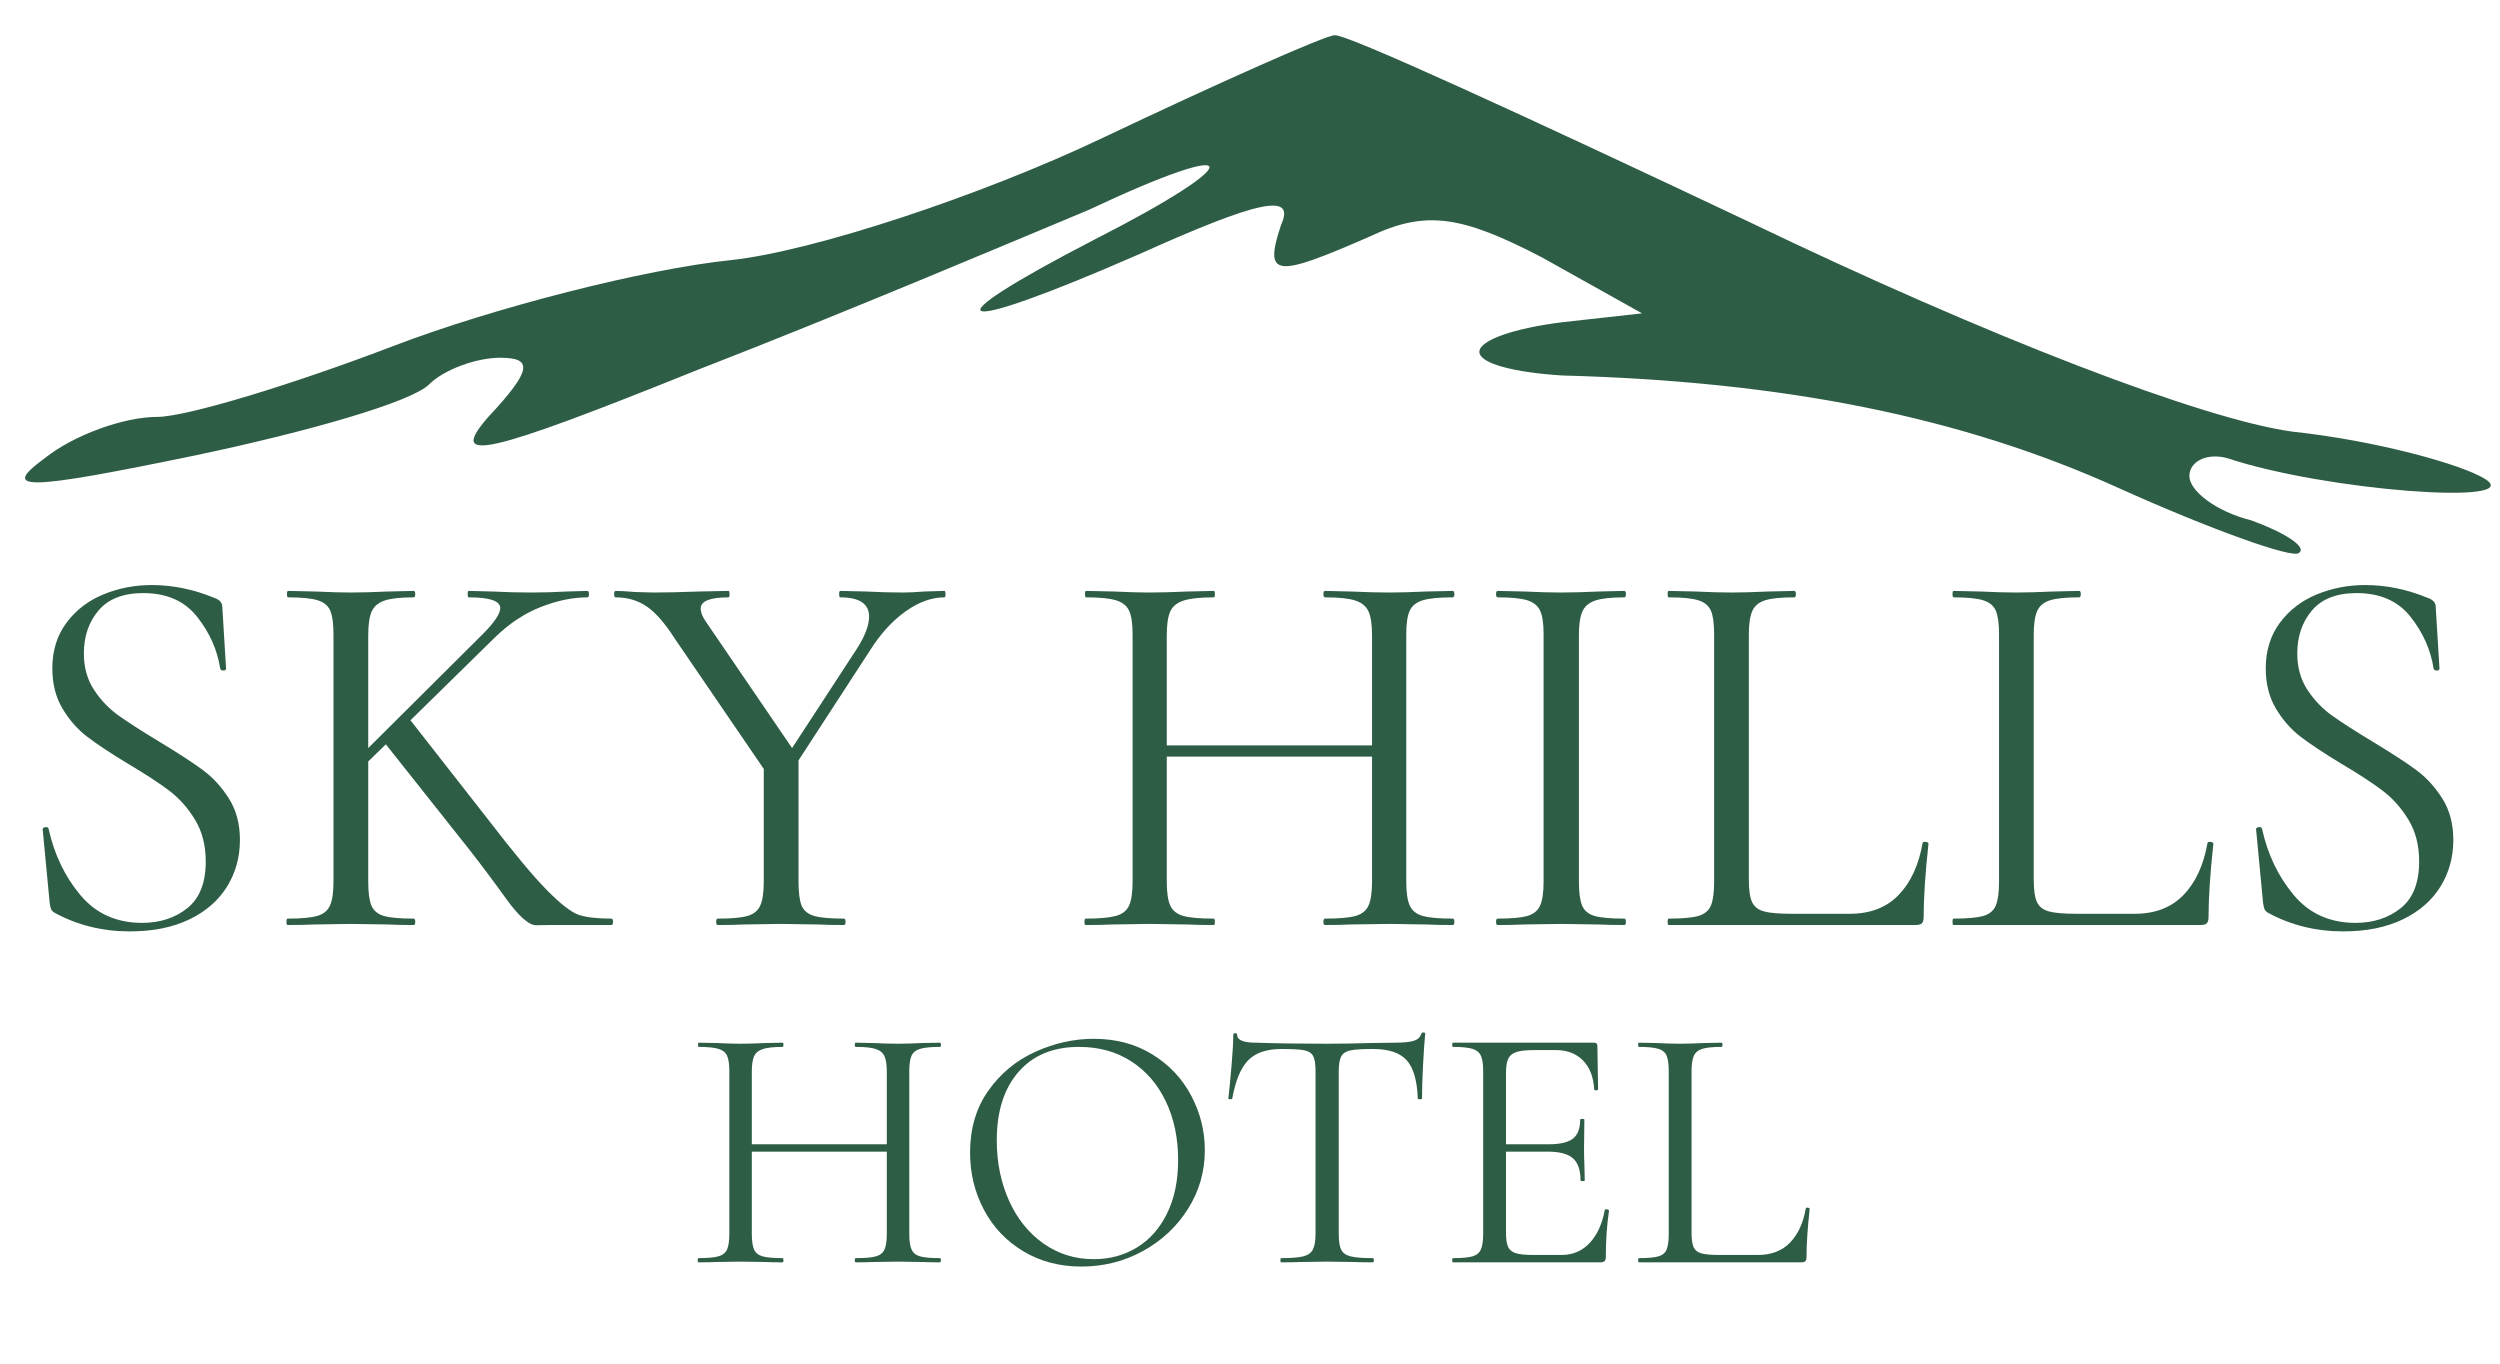
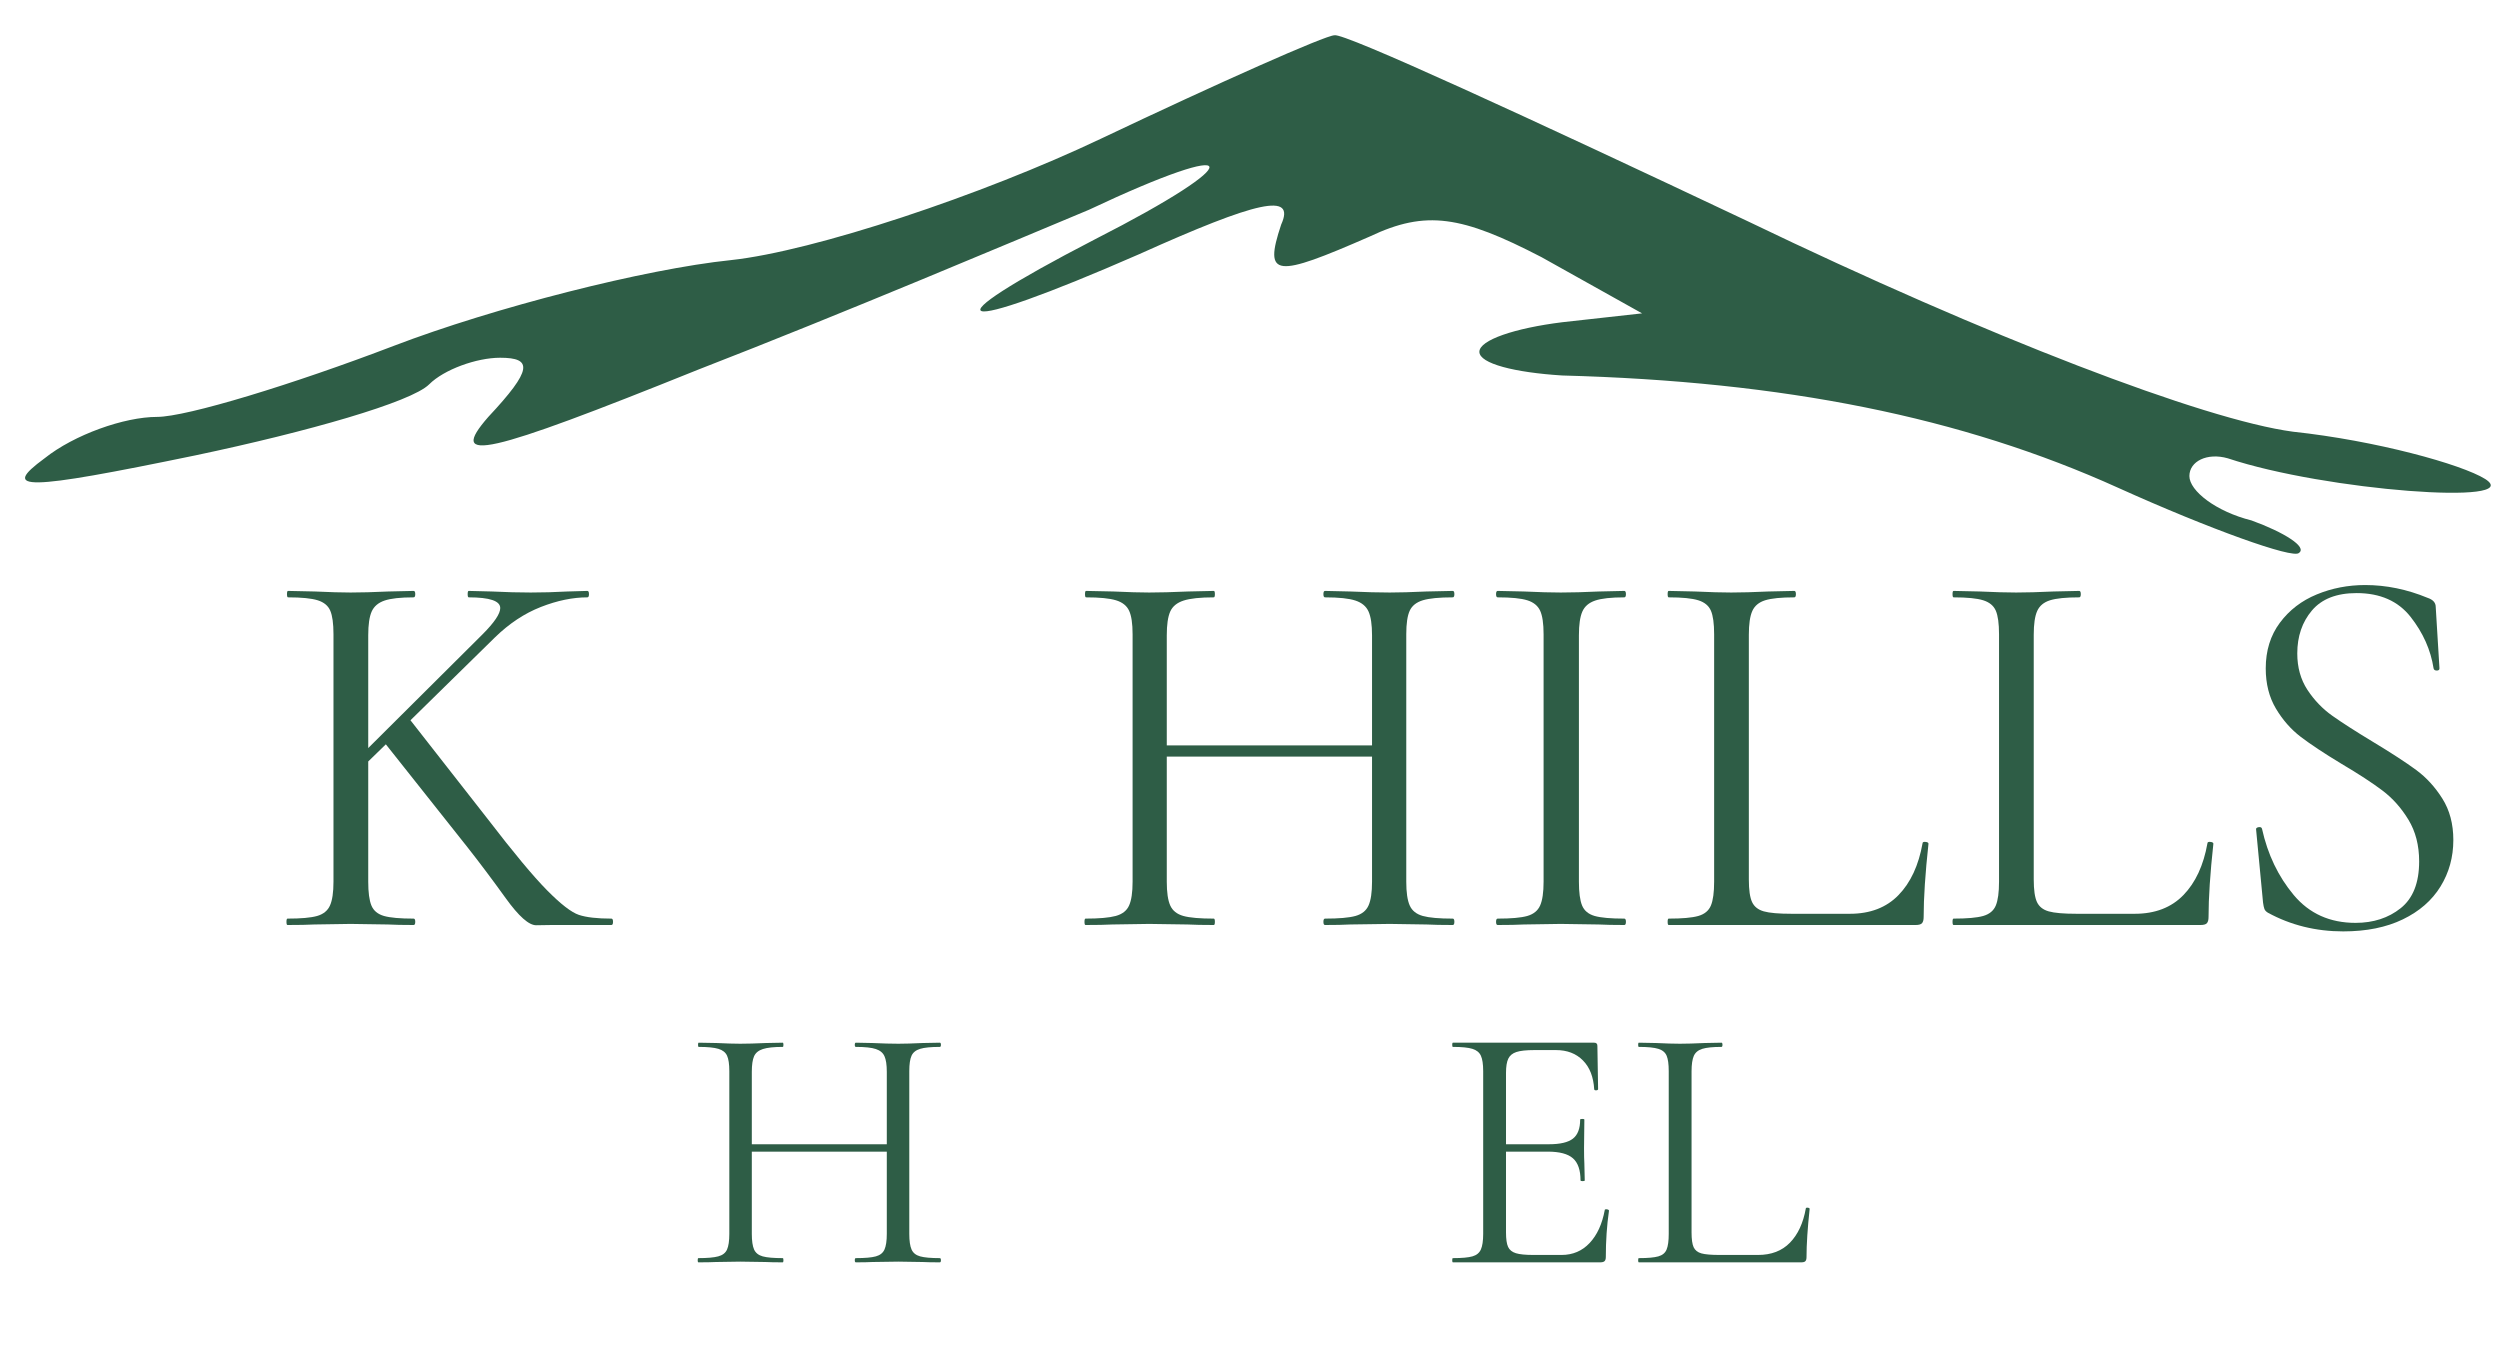
<svg xmlns="http://www.w3.org/2000/svg" version="1.1" width="1100" height="600">
  <svg width="1100" zoomAndPan="magnify" viewBox="0 0 824.88 450" height="600" preserveAspectRatio="xMidYMid meet" version="1.0">
    <defs>
      <g />
      <clipPath id="SvgjsClipPath1001">
-         <path d="M 8 11 L 821.129 11 L 821.129 183 L 8 183 Z M 8 11 " clip-rule="nonzero" />
+         <path d="M 8 11 L 821.129 11 L 821.129 183 L 8 183 M 8 11 " clip-rule="nonzero" />
      </clipPath>
    </defs>
    <g clip-path="url(#6aae8b0d41)">
      <path fill="#2e5d46" d="M 363.172 45.809 C 324.121 64.359 268.473 82.906 241.137 85.836 C 212.828 88.766 163.035 101.457 129.844 114.148 C 96.652 126.84 61.504 137.578 51.742 137.578 C 41.004 137.578 24.406 143.438 14.645 151.246 C 0 161.984 7.809 161.984 64.434 150.27 C 101.531 142.461 135.703 132.695 141.559 126.84 C 146.441 121.957 157.18 118.055 164.988 118.055 C 175.727 118.055 175.727 121.957 161.086 137.578 C 147.418 153.199 160.109 150.27 230.398 121.957 C 278.238 103.41 335.836 79.004 359.266 69.238 C 411.008 44.832 412.961 52.645 361.219 79.004 C 304.598 108.289 313.383 111.219 375.863 83.883 C 414.914 66.309 427.605 63.383 422.723 74.121 C 416.867 91.695 420.773 91.695 452.012 78.027 C 470.562 69.238 482.277 71.191 508.637 84.859 L 541.828 103.41 L 515.469 106.336 C 499.852 108.289 488.133 112.195 488.133 116.102 C 488.133 120.004 499.852 122.934 515.469 123.91 C 588.691 125.863 647.266 137.578 699.008 161.008 C 729.273 174.676 756.609 184.438 758.562 182.488 C 761.488 180.535 753.68 175.652 742.941 171.746 C 731.227 168.82 722.438 161.984 722.438 157.105 C 722.438 152.223 728.297 149.293 735.129 151.246 C 767.348 161.984 833.734 166.867 820.066 158.078 C 812.258 153.199 783.945 145.387 756.609 142.461 C 727.32 138.555 656.055 111.219 576.977 73.145 C 504.73 38.977 443.227 10.664 440.297 11.641 C 437.367 11.641 402.223 27.258 363.172 45.809 Z M 363.172 45.809 " fill-opacity="1" fill-rule="nonzero" />
    </g>
    <g fill="#2e5d46" fill-opacity="1">
      <g transform="translate(2.039, 305.251)">
        <g>
-           <path d="M 25.578 -89.609 C 25.578 -85.023 26.691 -81.023 28.922 -77.609 C 31.16 -74.203 33.895 -71.352 37.125 -69.062 C 40.363 -66.77 44.805 -63.914 50.453 -60.5 C 56.68 -56.738 61.469 -53.625 64.812 -51.156 C 68.164 -48.688 71.047 -45.539 73.453 -41.719 C 75.867 -37.895 77.078 -33.336 77.078 -28.047 C 77.078 -22.398 75.664 -17.285 72.844 -12.703 C 70.02 -8.117 65.875 -4.504 60.406 -1.859 C 54.945 0.785 48.395 2.109 40.75 2.109 C 31.695 2.109 23.406 0.051 15.875 -4.062 C 15.289 -4.414 14.91 -4.828 14.734 -5.297 C 14.555 -5.766 14.406 -6.469 14.281 -7.406 L 12 -31.391 C 11.875 -31.867 12.133 -32.164 12.781 -32.281 C 13.438 -32.395 13.82 -32.219 13.938 -31.75 C 15.812 -23.281 19.305 -15.988 24.422 -9.875 C 29.547 -3.758 36.336 -0.703 44.797 -0.703 C 50.68 -0.703 55.648 -2.316 59.703 -5.547 C 63.766 -8.785 65.797 -13.93 65.797 -20.984 C 65.797 -26.273 64.617 -30.859 62.266 -34.734 C 59.91 -38.617 57.055 -41.828 53.703 -44.359 C 50.359 -46.891 45.805 -49.859 40.047 -53.266 C 34.398 -56.68 29.957 -59.625 26.719 -62.094 C 23.488 -64.562 20.754 -67.676 18.516 -71.438 C 16.285 -75.195 15.172 -79.609 15.172 -84.672 C 15.172 -90.547 16.727 -95.57 19.844 -99.75 C 22.957 -103.926 27.016 -107.039 32.016 -109.094 C 37.016 -111.156 42.336 -112.188 47.984 -112.188 C 54.922 -112.188 61.797 -110.773 68.609 -107.953 C 70.379 -107.359 71.266 -106.359 71.266 -104.953 L 72.5 -84.672 C 72.5 -84.203 72.203 -83.969 71.609 -83.969 C 71.023 -83.969 70.676 -84.203 70.562 -84.672 C 69.613 -90.785 67.082 -96.457 62.969 -101.688 C 58.852 -106.914 52.914 -109.531 45.156 -109.531 C 38.57 -109.531 33.66 -107.617 30.422 -103.797 C 27.191 -99.984 25.578 -95.254 25.578 -89.609 Z M 25.578 -89.609 " />
-         </g>
+           </g>
      </g>
    </g>
    <g fill="#2e5d46" fill-opacity="1">
      <g transform="translate(88.645, 305.251)">
        <g>
          <path d="M 113.062 -2.109 C 113.414 -2.109 113.594 -1.754 113.594 -1.047 C 113.594 -0.348 113.414 0 113.062 0 L 93.312 0 C 92.375 0 90.695 0.023 88.281 0.078 C 85.875 0.141 82.492 -2.852 78.141 -8.906 C 73.785 -14.957 69.613 -20.516 65.625 -25.578 L 38.625 -59.625 L 32.812 -53.969 L 32.812 -14.281 C 32.812 -10.758 33.16 -8.145 33.859 -6.438 C 34.566 -4.727 35.945 -3.578 38 -2.984 C 40.062 -2.398 43.328 -2.109 47.797 -2.109 C 48.148 -2.109 48.328 -1.754 48.328 -1.047 C 48.328 -0.348 48.148 0 47.797 0 C 44.273 0 41.453 -0.055 39.328 -0.172 L 26.984 -0.359 L 15 -0.172 C 12.875 -0.055 9.93 0 6.172 0 C 5.941 0 5.828 -0.348 5.828 -1.047 C 5.828 -1.754 5.941 -2.109 6.172 -2.109 C 10.641 -2.109 13.898 -2.398 15.953 -2.984 C 18.016 -3.578 19.426 -4.727 20.188 -6.438 C 20.957 -8.145 21.344 -10.758 21.344 -14.281 L 21.344 -95.953 C 21.344 -99.484 20.988 -102.07 20.281 -103.719 C 19.582 -105.363 18.203 -106.508 16.141 -107.156 C 14.078 -107.801 10.812 -108.125 6.344 -108.125 C 6.113 -108.125 6 -108.477 6 -109.188 C 6 -109.895 6.113 -110.25 6.344 -110.25 L 15.172 -110.062 C 20.109 -109.832 24.047 -109.719 26.984 -109.719 C 30.398 -109.719 34.578 -109.832 39.516 -110.062 L 47.797 -110.25 C 48.148 -110.25 48.328 -109.895 48.328 -109.188 C 48.328 -108.477 48.148 -108.125 47.797 -108.125 C 43.453 -108.125 40.25 -107.77 38.188 -107.062 C 36.133 -106.363 34.723 -105.16 33.953 -103.453 C 33.191 -101.742 32.812 -99.129 32.812 -95.609 L 32.812 -58.391 L 70.562 -95.953 C 74.438 -99.836 76.375 -102.719 76.375 -104.594 C 76.375 -106.945 72.906 -108.125 65.969 -108.125 C 65.738 -108.125 65.625 -108.477 65.625 -109.188 C 65.625 -109.895 65.738 -110.25 65.969 -110.25 L 73.562 -110.062 C 78.258 -109.832 82.551 -109.719 86.438 -109.719 C 90.312 -109.719 94.367 -109.832 98.609 -110.062 L 105.125 -110.25 C 105.477 -110.25 105.656 -109.895 105.656 -109.188 C 105.656 -108.477 105.477 -108.125 105.125 -108.125 C 100.301 -108.125 95.188 -107.066 89.781 -104.953 C 84.375 -102.836 79.316 -99.484 74.609 -94.891 L 46.75 -67.562 L 72.141 -35.109 C 80.723 -23.93 87.281 -16.051 91.812 -11.469 C 96.344 -6.883 99.844 -4.176 102.312 -3.344 C 104.781 -2.52 108.363 -2.109 113.062 -2.109 Z M 113.062 -2.109 " />
        </g>
      </g>
    </g>
    <g fill="#2e5d46" fill-opacity="1">
      <g transform="translate(203.298, 305.251)">
        <g>
-           <path d="M 108.297 -110.25 C 108.535 -110.25 108.656 -109.895 108.656 -109.188 C 108.656 -108.477 108.535 -108.125 108.297 -108.125 C 104.066 -108.125 99.773 -106.566 95.422 -103.453 C 91.078 -100.336 87.195 -96.078 83.781 -90.672 L 60.156 -54.328 L 60.156 -14.281 C 60.156 -10.633 60.504 -7.988 61.203 -6.344 C 61.91 -4.695 63.289 -3.578 65.344 -2.984 C 67.406 -2.398 70.672 -2.109 75.141 -2.109 C 75.492 -2.109 75.672 -1.754 75.672 -1.047 C 75.672 -0.348 75.492 0 75.141 0 C 71.492 0 68.672 -0.055 66.672 -0.172 L 54.328 -0.359 L 42.156 -0.172 C 40.039 -0.055 37.16 0 33.516 0 C 33.16 0 32.984 -0.348 32.984 -1.047 C 32.984 -1.754 33.16 -2.109 33.516 -2.109 C 37.984 -2.109 41.242 -2.398 43.297 -2.984 C 45.359 -3.578 46.77 -4.727 47.531 -6.438 C 48.301 -8.145 48.688 -10.758 48.688 -14.281 L 48.688 -51.5 L 19.406 -94.375 C 16.113 -99.539 12.992 -103.125 10.047 -105.125 C 7.109 -107.125 3.703 -108.125 -0.172 -108.125 C -0.523 -108.125 -0.703 -108.477 -0.703 -109.188 C -0.703 -109.895 -0.523 -110.25 -0.172 -110.25 C 1.234 -110.25 3.348 -110.129 6.172 -109.891 L 12.344 -109.719 C 16.344 -109.719 21.398 -109.832 27.516 -110.062 L 37.047 -110.25 C 37.273 -110.25 37.391 -109.895 37.391 -109.188 C 37.391 -108.477 37.273 -108.125 37.047 -108.125 C 30.93 -108.125 27.875 -106.891 27.875 -104.422 C 27.875 -103.129 28.461 -101.66 29.641 -100.016 L 58.031 -58.391 L 79.547 -91.375 C 82.141 -95.488 83.438 -98.957 83.438 -101.781 C 83.438 -106.008 80.258 -108.125 73.906 -108.125 C 73.676 -108.125 73.562 -108.477 73.562 -109.188 C 73.562 -109.895 73.676 -110.25 73.906 -110.25 L 82.203 -110.062 C 86.672 -109.832 90.785 -109.719 94.547 -109.719 C 96.547 -109.719 98.957 -109.832 101.781 -110.062 Z M 108.297 -110.25 " />
-         </g>
+           </g>
      </g>
    </g>
    <g fill="#2e5d46" fill-opacity="1">
      <g transform="translate(310.718, 305.251)">
        <g />
      </g>
    </g>
    <g fill="#2e5d46" fill-opacity="1">
      <g transform="translate(351.993, 305.251)">
        <g>
          <path d="M 127.359 -2.109 C 127.711 -2.109 127.891 -1.754 127.891 -1.047 C 127.891 -0.348 127.711 0 127.359 0 C 123.711 0 120.828 -0.055 118.703 -0.172 L 106.547 -0.359 L 93.484 -0.172 C 91.484 -0.055 88.723 0 85.203 0 C 84.848 0 84.672 -0.348 84.672 -1.047 C 84.672 -1.754 84.848 -2.109 85.203 -2.109 C 89.785 -2.109 93.133 -2.398 95.25 -2.984 C 97.363 -3.578 98.801 -4.727 99.562 -6.438 C 100.332 -8.145 100.719 -10.758 100.719 -14.281 L 100.719 -55.562 L 32.984 -55.562 L 32.984 -14.281 C 32.984 -10.758 33.363 -8.145 34.125 -6.438 C 34.895 -4.727 36.336 -3.578 38.453 -2.984 C 40.566 -2.398 43.914 -2.109 48.5 -2.109 C 48.738 -2.109 48.859 -1.754 48.859 -1.047 C 48.859 -0.348 48.738 0 48.5 0 C 44.863 0 41.984 -0.055 39.859 -0.172 L 27.172 -0.359 L 15 -0.172 C 12.875 -0.055 9.93 0 6.172 0 C 5.941 0 5.828 -0.348 5.828 -1.047 C 5.828 -1.754 5.941 -2.109 6.172 -2.109 C 10.641 -2.109 13.961 -2.398 16.141 -2.984 C 18.316 -3.578 19.785 -4.727 20.547 -6.438 C 21.316 -8.145 21.703 -10.758 21.703 -14.281 L 21.703 -95.953 C 21.703 -99.484 21.316 -102.07 20.547 -103.719 C 19.785 -105.363 18.344 -106.508 16.219 -107.156 C 14.102 -107.801 10.812 -108.125 6.344 -108.125 C 6.113 -108.125 6 -108.477 6 -109.188 C 6 -109.895 6.113 -110.25 6.344 -110.25 L 15.344 -110.062 C 20.281 -109.832 24.223 -109.719 27.172 -109.719 C 30.578 -109.719 34.867 -109.832 40.047 -110.062 L 48.5 -110.25 C 48.738 -110.25 48.859 -109.895 48.859 -109.188 C 48.859 -108.477 48.738 -108.125 48.5 -108.125 C 44.031 -108.125 40.707 -107.77 38.531 -107.062 C 36.363 -106.363 34.895 -105.16 34.125 -103.453 C 33.363 -101.742 32.984 -99.129 32.984 -95.609 L 32.984 -59.266 L 100.719 -59.266 L 100.719 -95.609 C 100.719 -99.129 100.332 -101.742 99.562 -103.453 C 98.801 -105.16 97.363 -106.363 95.25 -107.062 C 93.133 -107.77 89.785 -108.125 85.203 -108.125 C 84.848 -108.125 84.672 -108.477 84.672 -109.188 C 84.672 -109.895 84.848 -110.25 85.203 -110.25 L 93.484 -110.062 C 98.66 -109.832 103.016 -109.719 106.547 -109.719 C 109.711 -109.719 113.766 -109.832 118.703 -110.062 L 127.359 -110.25 C 127.711 -110.25 127.891 -109.895 127.891 -109.188 C 127.891 -108.477 127.711 -108.125 127.359 -108.125 C 122.891 -108.125 119.594 -107.801 117.469 -107.156 C 115.352 -106.508 113.914 -105.363 113.156 -103.719 C 112.395 -102.07 112.016 -99.484 112.016 -95.953 L 112.016 -14.281 C 112.016 -10.758 112.395 -8.145 113.156 -6.438 C 113.914 -4.727 115.352 -3.578 117.469 -2.984 C 119.594 -2.398 122.891 -2.109 127.359 -2.109 Z M 127.359 -2.109 " />
        </g>
      </g>
    </g>
    <g fill="#2e5d46" fill-opacity="1">
      <g transform="translate(485.872, 305.251)">
        <g>
          <path d="M 35.109 -14.281 C 35.109 -10.758 35.457 -8.145 36.156 -6.438 C 36.863 -4.727 38.242 -3.578 40.297 -2.984 C 42.359 -2.398 45.625 -2.109 50.094 -2.109 C 50.445 -2.109 50.625 -1.754 50.625 -1.047 C 50.625 -0.348 50.445 0 50.094 0 C 46.562 0 43.738 -0.055 41.625 -0.172 L 29.109 -0.359 L 16.938 -0.172 C 14.82 -0.055 11.941 0 8.297 0 C 7.941 0 7.766 -0.348 7.766 -1.047 C 7.766 -1.754 7.941 -2.109 8.297 -2.109 C 12.766 -2.109 16.023 -2.398 18.078 -2.984 C 20.141 -3.578 21.551 -4.727 22.312 -6.438 C 23.07 -8.145 23.453 -10.758 23.453 -14.281 L 23.453 -95.953 C 23.453 -99.484 23.07 -102.07 22.312 -103.719 C 21.551 -105.363 20.141 -106.508 18.078 -107.156 C 16.023 -107.801 12.766 -108.125 8.297 -108.125 C 7.941 -108.125 7.766 -108.477 7.766 -109.188 C 7.766 -109.895 7.941 -110.25 8.297 -110.25 L 16.938 -110.062 C 21.875 -109.832 25.93 -109.719 29.109 -109.719 C 32.629 -109.719 36.859 -109.832 41.797 -110.062 L 50.094 -110.25 C 50.445 -110.25 50.625 -109.895 50.625 -109.188 C 50.625 -108.477 50.445 -108.125 50.094 -108.125 C 45.738 -108.125 42.531 -107.77 40.469 -107.062 C 38.414 -106.363 37.008 -105.16 36.25 -103.453 C 35.488 -101.742 35.109 -99.129 35.109 -95.609 Z M 35.109 -14.281 " />
        </g>
      </g>
    </g>
    <g fill="#2e5d46" fill-opacity="1">
      <g transform="translate(544.433, 305.251)">
        <g>
          <path d="M 32.625 -15 C 32.625 -11.582 32.977 -9.109 33.688 -7.578 C 34.395 -6.055 35.688 -5.031 37.562 -4.5 C 39.445 -3.969 42.508 -3.703 46.75 -3.703 L 65.969 -3.703 C 72.676 -3.703 78.023 -5.758 82.016 -9.875 C 86.016 -13.988 88.66 -19.691 89.953 -26.984 C 89.953 -27.336 90.273 -27.484 90.922 -27.422 C 91.578 -27.367 91.906 -27.164 91.906 -26.812 C 90.844 -17.051 90.312 -8.992 90.312 -2.641 C 90.312 -1.703 90.133 -1.023 89.781 -0.609 C 89.426 -0.203 88.723 0 87.672 0 L 6.172 0 C 5.941 0 5.828 -0.348 5.828 -1.047 C 5.828 -1.754 5.941 -2.109 6.172 -2.109 C 10.641 -2.109 13.898 -2.398 15.953 -2.984 C 18.016 -3.578 19.398 -4.727 20.109 -6.438 C 20.816 -8.145 21.172 -10.758 21.172 -14.281 L 21.172 -95.953 C 21.172 -99.484 20.816 -102.07 20.109 -103.719 C 19.398 -105.363 18.016 -106.508 15.953 -107.156 C 13.898 -107.801 10.641 -108.125 6.172 -108.125 C 5.941 -108.125 5.828 -108.477 5.828 -109.188 C 5.828 -109.895 5.941 -110.25 6.172 -110.25 L 14.812 -110.062 C 19.75 -109.832 23.75 -109.719 26.812 -109.719 C 30.102 -109.719 34.219 -109.832 39.156 -110.062 L 47.625 -110.25 C 47.977 -110.25 48.156 -109.895 48.156 -109.188 C 48.156 -108.477 47.977 -108.125 47.625 -108.125 C 43.27 -108.125 40.062 -107.801 38 -107.156 C 35.945 -106.508 34.535 -105.332 33.766 -103.625 C 33.004 -101.926 32.625 -99.312 32.625 -95.781 Z M 32.625 -15 " />
        </g>
      </g>
    </g>
    <g fill="#2e5d46" fill-opacity="1">
      <g transform="translate(638.448, 305.251)">
        <g>
          <path d="M 32.625 -15 C 32.625 -11.582 32.977 -9.109 33.688 -7.578 C 34.395 -6.055 35.688 -5.031 37.562 -4.5 C 39.445 -3.969 42.508 -3.703 46.75 -3.703 L 65.969 -3.703 C 72.676 -3.703 78.023 -5.758 82.016 -9.875 C 86.016 -13.988 88.66 -19.691 89.953 -26.984 C 89.953 -27.336 90.273 -27.484 90.922 -27.422 C 91.578 -27.367 91.906 -27.164 91.906 -26.812 C 90.844 -17.051 90.312 -8.992 90.312 -2.641 C 90.312 -1.703 90.133 -1.023 89.781 -0.609 C 89.426 -0.203 88.723 0 87.672 0 L 6.172 0 C 5.941 0 5.828 -0.348 5.828 -1.047 C 5.828 -1.754 5.941 -2.109 6.172 -2.109 C 10.641 -2.109 13.898 -2.398 15.953 -2.984 C 18.016 -3.578 19.398 -4.727 20.109 -6.438 C 20.816 -8.145 21.172 -10.758 21.172 -14.281 L 21.172 -95.953 C 21.172 -99.484 20.816 -102.07 20.109 -103.719 C 19.398 -105.363 18.016 -106.508 15.953 -107.156 C 13.898 -107.801 10.641 -108.125 6.172 -108.125 C 5.941 -108.125 5.828 -108.477 5.828 -109.188 C 5.828 -109.895 5.941 -110.25 6.172 -110.25 L 14.812 -110.062 C 19.75 -109.832 23.75 -109.719 26.812 -109.719 C 30.102 -109.719 34.219 -109.832 39.156 -110.062 L 47.625 -110.25 C 47.977 -110.25 48.156 -109.895 48.156 -109.188 C 48.156 -108.477 47.977 -108.125 47.625 -108.125 C 43.27 -108.125 40.062 -107.801 38 -107.156 C 35.945 -106.508 34.535 -105.332 33.766 -103.625 C 33.004 -101.926 32.625 -99.312 32.625 -95.781 Z M 32.625 -15 " />
        </g>
      </g>
    </g>
    <g fill="#2e5d46" fill-opacity="1">
      <g transform="translate(732.463, 305.251)">
        <g>
          <path d="M 25.578 -89.609 C 25.578 -85.023 26.691 -81.023 28.922 -77.609 C 31.16 -74.203 33.895 -71.352 37.125 -69.062 C 40.363 -66.77 44.805 -63.914 50.453 -60.5 C 56.68 -56.738 61.469 -53.625 64.812 -51.156 C 68.164 -48.688 71.047 -45.539 73.453 -41.719 C 75.867 -37.895 77.078 -33.336 77.078 -28.047 C 77.078 -22.398 75.664 -17.285 72.844 -12.703 C 70.02 -8.117 65.875 -4.504 60.406 -1.859 C 54.945 0.785 48.395 2.109 40.75 2.109 C 31.695 2.109 23.406 0.051 15.875 -4.062 C 15.289 -4.414 14.91 -4.828 14.734 -5.297 C 14.555 -5.766 14.406 -6.469 14.281 -7.406 L 12 -31.391 C 11.875 -31.867 12.133 -32.164 12.781 -32.281 C 13.438 -32.395 13.82 -32.219 13.938 -31.75 C 15.812 -23.281 19.305 -15.988 24.422 -9.875 C 29.547 -3.758 36.336 -0.703 44.797 -0.703 C 50.68 -0.703 55.648 -2.316 59.703 -5.547 C 63.766 -8.785 65.797 -13.93 65.797 -20.984 C 65.797 -26.273 64.617 -30.859 62.266 -34.734 C 59.91 -38.617 57.055 -41.828 53.703 -44.359 C 50.359 -46.891 45.805 -49.859 40.047 -53.266 C 34.398 -56.68 29.957 -59.625 26.719 -62.094 C 23.488 -64.562 20.754 -67.676 18.516 -71.438 C 16.285 -75.195 15.172 -79.609 15.172 -84.672 C 15.172 -90.547 16.727 -95.57 19.844 -99.75 C 22.957 -103.926 27.016 -107.039 32.016 -109.094 C 37.016 -111.156 42.336 -112.188 47.984 -112.188 C 54.922 -112.188 61.797 -110.773 68.609 -107.953 C 70.379 -107.359 71.266 -106.359 71.266 -104.953 L 72.5 -84.672 C 72.5 -84.203 72.203 -83.969 71.609 -83.969 C 71.023 -83.969 70.676 -84.203 70.562 -84.672 C 69.613 -90.785 67.082 -96.457 62.969 -101.688 C 58.852 -106.914 52.914 -109.531 45.156 -109.531 C 38.57 -109.531 33.66 -107.617 30.422 -103.797 C 27.191 -99.984 25.578 -95.254 25.578 -89.609 Z M 25.578 -89.609 " />
        </g>
      </g>
    </g>
    <g fill="#2e5d46" fill-opacity="1">
      <g transform="translate(226.35, 416.572)">
        <g>
          <path d="M 83.734 -1.391 C 83.973 -1.391 84.094 -1.156 84.094 -0.688 C 84.094 -0.227 83.973 0 83.734 0 C 81.336 0 79.445 -0.035 78.062 -0.109 L 70.047 -0.234 L 61.469 -0.109 C 60.156 -0.035 58.336 0 56.016 0 C 55.785 0 55.672 -0.227 55.672 -0.688 C 55.672 -1.156 55.785 -1.391 56.016 -1.391 C 59.035 -1.391 61.238 -1.582 62.625 -1.969 C 64.02 -2.352 64.969 -3.109 65.469 -4.234 C 65.977 -5.359 66.234 -7.078 66.234 -9.391 L 66.234 -36.531 L 21.688 -36.531 L 21.688 -9.391 C 21.688 -7.078 21.938 -5.359 22.438 -4.234 C 22.945 -3.109 23.895 -2.352 25.281 -1.969 C 26.676 -1.582 28.879 -1.391 31.891 -1.391 C 32.047 -1.391 32.125 -1.156 32.125 -0.688 C 32.125 -0.227 32.047 0 31.891 0 C 29.492 0 27.602 -0.035 26.219 -0.109 L 17.859 -0.234 L 9.859 -0.109 C 8.461 -0.035 6.531 0 4.062 0 C 3.906 0 3.828 -0.227 3.828 -0.688 C 3.828 -1.156 3.906 -1.391 4.062 -1.391 C 7 -1.391 9.18 -1.582 10.609 -1.969 C 12.047 -2.352 13.016 -3.109 13.516 -4.234 C 14.016 -5.359 14.266 -7.078 14.266 -9.391 L 14.266 -63.094 C 14.266 -65.414 14.016 -67.117 13.516 -68.203 C 13.016 -69.285 12.066 -70.035 10.672 -70.453 C 9.273 -70.879 7.109 -71.094 4.172 -71.094 C 4.016 -71.094 3.938 -71.32 3.938 -71.781 C 3.938 -72.25 4.016 -72.484 4.172 -72.484 L 10.094 -72.375 C 13.344 -72.219 15.93 -72.141 17.859 -72.141 C 20.098 -72.141 22.922 -72.219 26.328 -72.375 L 31.891 -72.484 C 32.047 -72.484 32.125 -72.25 32.125 -71.781 C 32.125 -71.32 32.047 -71.094 31.891 -71.094 C 28.953 -71.094 26.77 -70.859 25.344 -70.391 C 23.914 -69.93 22.945 -69.141 22.438 -68.016 C 21.938 -66.898 21.688 -65.18 21.688 -62.859 L 21.688 -38.969 L 66.234 -38.969 L 66.234 -62.859 C 66.234 -65.18 65.977 -66.898 65.469 -68.016 C 64.969 -69.141 64.02 -69.93 62.625 -70.391 C 61.238 -70.859 59.035 -71.094 56.016 -71.094 C 55.785 -71.094 55.672 -71.32 55.672 -71.781 C 55.672 -72.25 55.785 -72.484 56.016 -72.484 L 61.469 -72.375 C 64.875 -72.219 67.734 -72.141 70.047 -72.141 C 72.141 -72.141 74.812 -72.219 78.062 -72.375 L 83.734 -72.484 C 83.973 -72.484 84.094 -72.25 84.094 -71.781 C 84.094 -71.32 83.973 -71.094 83.734 -71.094 C 80.797 -71.094 78.629 -70.879 77.234 -70.453 C 75.848 -70.035 74.906 -69.285 74.406 -68.203 C 73.906 -67.117 73.656 -65.414 73.656 -63.094 L 73.656 -9.391 C 73.656 -7.078 73.906 -5.359 74.406 -4.234 C 74.906 -3.109 75.848 -2.352 77.234 -1.969 C 78.629 -1.582 80.797 -1.391 83.734 -1.391 Z M 83.734 -1.391 " />
        </g>
      </g>
    </g>
    <g fill="#2e5d46" fill-opacity="1">
      <g transform="translate(314.375, 416.572)">
        <g>
-           <path d="M 42.453 1.391 C 35.254 1.391 28.852 -0.289 23.25 -3.656 C 17.645 -7.02 13.316 -11.582 10.266 -17.344 C 7.211 -23.102 5.688 -29.383 5.688 -36.188 C 5.688 -44.156 7.695 -50.977 11.719 -56.656 C 15.738 -62.344 20.898 -66.613 27.203 -69.469 C 33.504 -72.332 39.941 -73.766 46.516 -73.766 C 53.859 -73.766 60.312 -72.039 65.875 -68.594 C 71.445 -65.156 75.719 -60.613 78.688 -54.969 C 81.664 -49.332 83.156 -43.344 83.156 -37 C 83.156 -29.957 81.301 -23.5 77.594 -17.625 C 73.883 -11.75 68.914 -7.109 62.688 -3.703 C 56.469 -0.305 49.723 1.391 42.453 1.391 Z M 46.516 -1.047 C 51.766 -1.047 56.492 -2.32 60.703 -4.875 C 64.922 -7.426 68.25 -11.176 70.688 -16.125 C 73.125 -21.07 74.344 -26.945 74.344 -33.75 C 74.344 -41.02 72.988 -47.477 70.281 -53.125 C 67.582 -58.77 63.773 -63.176 58.859 -66.344 C 53.953 -69.508 48.211 -71.094 41.641 -71.094 C 33.129 -71.094 26.477 -68.348 21.688 -62.859 C 16.895 -57.367 14.5 -49.832 14.5 -40.25 C 14.5 -32.977 15.848 -26.344 18.547 -20.344 C 21.254 -14.352 25.047 -9.641 29.922 -6.203 C 34.797 -2.766 40.328 -1.047 46.516 -1.047 Z M 46.516 -1.047 " />
-         </g>
+           </g>
      </g>
    </g>
    <g fill="#2e5d46" fill-opacity="1">
      <g transform="translate(400.893, 416.572)">
        <g>
-           <path d="M 21.922 -70.406 C 17.047 -70.406 13.391 -69.164 10.953 -66.688 C 8.523 -64.219 6.77 -60.004 5.688 -54.047 C 5.688 -53.891 5.473 -53.812 5.047 -53.812 C 4.617 -53.812 4.406 -53.891 4.406 -54.047 C 4.719 -56.828 5.066 -60.457 5.453 -64.938 C 5.836 -69.426 6.031 -72.797 6.031 -75.047 C 6.031 -75.43 6.242 -75.625 6.672 -75.625 C 7.098 -75.625 7.312 -75.43 7.312 -75.047 C 7.312 -73.336 9.395 -72.484 13.562 -72.484 C 20.133 -72.254 27.91 -72.141 36.891 -72.141 C 41.441 -72.141 46.27 -72.219 51.375 -72.375 L 59.266 -72.484 C 62.047 -72.484 64.113 -72.676 65.469 -73.062 C 66.82 -73.457 67.691 -74.234 68.078 -75.391 C 68.16 -75.703 68.395 -75.859 68.781 -75.859 C 69.164 -75.859 69.359 -75.703 69.359 -75.391 C 69.129 -73.148 68.895 -69.75 68.656 -65.188 C 68.426 -60.625 68.312 -56.91 68.312 -54.047 C 68.312 -53.891 68.078 -53.812 67.609 -53.812 C 67.148 -53.812 66.922 -53.891 66.922 -54.047 C 66.691 -60.078 65.453 -64.312 63.203 -66.75 C 60.961 -69.188 57.254 -70.406 52.078 -70.406 C 48.598 -70.406 46.125 -70.25 44.656 -69.938 C 43.188 -69.625 42.18 -68.961 41.641 -67.953 C 41.098 -66.953 40.828 -65.254 40.828 -62.859 L 40.828 -9.391 C 40.828 -6.992 41.098 -5.254 41.641 -4.172 C 42.18 -3.086 43.223 -2.352 44.766 -1.969 C 46.316 -1.582 48.754 -1.391 52.078 -1.391 C 52.305 -1.391 52.422 -1.156 52.422 -0.688 C 52.422 -0.227 52.305 0 52.078 0 C 49.523 0 47.477 -0.035 45.938 -0.109 L 36.891 -0.234 L 28.188 -0.109 C 26.633 -0.035 24.508 0 21.812 0 C 21.656 0 21.578 -0.227 21.578 -0.688 C 21.578 -1.156 21.656 -1.391 21.812 -1.391 C 25.133 -1.391 27.566 -1.582 29.109 -1.969 C 30.66 -2.352 31.723 -3.109 32.297 -4.234 C 32.879 -5.359 33.172 -7.078 33.172 -9.391 L 33.172 -63.094 C 33.172 -65.488 32.898 -67.172 32.359 -68.141 C 31.816 -69.109 30.812 -69.727 29.344 -70 C 27.875 -70.27 25.398 -70.406 21.922 -70.406 Z M 21.922 -70.406 " />
-         </g>
+           </g>
      </g>
    </g>
    <g fill="#2e5d46" fill-opacity="1">
      <g transform="translate(474.421, 416.572)">
        <g>
          <path d="M 55.094 -17.281 C 55.094 -17.438 55.25 -17.516 55.562 -17.516 C 55.789 -17.516 56 -17.473 56.188 -17.391 C 56.383 -17.316 56.484 -17.203 56.484 -17.047 C 55.785 -12.18 55.438 -7.078 55.438 -1.734 C 55.438 -1.117 55.301 -0.676 55.031 -0.406 C 54.758 -0.133 54.273 0 53.578 0 L 4.984 0 C 4.828 0 4.75 -0.227 4.75 -0.688 C 4.75 -1.156 4.828 -1.391 4.984 -1.391 C 7.922 -1.391 10.066 -1.582 11.422 -1.969 C 12.773 -2.352 13.703 -3.109 14.203 -4.234 C 14.711 -5.359 14.969 -7.078 14.969 -9.391 L 14.969 -63.094 C 14.969 -65.414 14.711 -67.117 14.203 -68.203 C 13.703 -69.285 12.773 -70.035 11.422 -70.453 C 10.066 -70.879 7.922 -71.094 4.984 -71.094 C 4.828 -71.094 4.75 -71.32 4.75 -71.781 C 4.75 -72.25 4.828 -72.484 4.984 -72.484 L 51.609 -72.484 C 52.305 -72.484 52.656 -72.141 52.656 -71.453 L 52.891 -57.188 C 52.891 -56.945 52.695 -56.805 52.312 -56.766 C 51.926 -56.734 51.691 -56.832 51.609 -57.062 C 51.379 -61.164 50.141 -64.352 47.891 -66.625 C 45.648 -68.906 42.676 -70.047 38.969 -70.047 L 31.891 -70.047 C 29.191 -70.047 27.203 -69.832 25.922 -69.406 C 24.648 -68.988 23.758 -68.254 23.25 -67.203 C 22.75 -66.16 22.5 -64.598 22.5 -62.516 L 22.5 -38.969 L 36.656 -38.969 C 40.363 -38.969 43.008 -39.586 44.594 -40.828 C 46.176 -42.066 46.969 -44.156 46.969 -47.094 C 46.969 -47.25 47.195 -47.328 47.656 -47.328 C 48.125 -47.328 48.359 -47.25 48.359 -47.094 L 48.25 -37.688 C 48.25 -35.445 48.285 -33.75 48.359 -32.594 L 48.484 -27.031 C 48.484 -26.875 48.25 -26.797 47.781 -26.797 C 47.32 -26.797 47.094 -26.875 47.094 -27.031 C 47.094 -30.426 46.258 -32.859 44.594 -34.328 C 42.938 -35.797 40.172 -36.531 36.297 -36.531 L 22.5 -36.531 L 22.5 -9.859 C 22.5 -7.691 22.727 -6.102 23.188 -5.094 C 23.656 -4.094 24.508 -3.398 25.75 -3.016 C 26.988 -2.629 28.922 -2.438 31.547 -2.438 L 40.828 -2.438 C 44.535 -2.438 47.625 -3.75 50.094 -6.375 C 52.57 -9.008 54.238 -12.645 55.094 -17.281 Z M 55.094 -17.281 " />
        </g>
      </g>
    </g>
    <g fill="#2e5d46" fill-opacity="1">
      <g transform="translate(536.7, 416.572)">
        <g>
          <path d="M 21.453 -9.859 C 21.453 -7.617 21.68 -5.992 22.141 -4.984 C 22.609 -3.984 23.461 -3.305 24.703 -2.953 C 25.941 -2.609 27.953 -2.438 30.734 -2.438 L 43.375 -2.438 C 47.781 -2.438 51.297 -3.785 53.922 -6.484 C 56.555 -9.191 58.301 -12.945 59.156 -17.75 C 59.156 -17.977 59.363 -18.07 59.781 -18.031 C 60.207 -18 60.422 -17.863 60.422 -17.625 C 59.734 -11.207 59.391 -5.91 59.391 -1.734 C 59.391 -1.117 59.27 -0.676 59.031 -0.406 C 58.801 -0.133 58.336 0 57.641 0 L 4.062 0 C 3.906 0 3.828 -0.227 3.828 -0.688 C 3.828 -1.156 3.906 -1.391 4.062 -1.391 C 7 -1.391 9.145 -1.582 10.5 -1.969 C 11.852 -2.352 12.758 -3.109 13.219 -4.234 C 13.688 -5.359 13.922 -7.078 13.922 -9.391 L 13.922 -63.094 C 13.922 -65.414 13.688 -67.117 13.219 -68.203 C 12.758 -69.285 11.852 -70.035 10.5 -70.453 C 9.145 -70.879 7 -71.094 4.062 -71.094 C 3.906 -71.094 3.828 -71.32 3.828 -71.781 C 3.828 -72.25 3.906 -72.484 4.062 -72.484 L 9.75 -72.375 C 12.988 -72.219 15.613 -72.141 17.625 -72.141 C 19.789 -72.141 22.5 -72.219 25.75 -72.375 L 31.312 -72.484 C 31.539 -72.484 31.656 -72.25 31.656 -71.781 C 31.656 -71.32 31.539 -71.094 31.312 -71.094 C 28.457 -71.094 26.352 -70.879 25 -70.453 C 23.645 -70.035 22.711 -69.266 22.203 -68.141 C 21.703 -67.016 21.453 -65.297 21.453 -62.984 Z M 21.453 -9.859 " />
        </g>
      </g>
    </g>
  </svg>
  <style>@media (prefers-color-scheme: light) { :root { filter: none; } }
@media (prefers-color-scheme: dark) { :root { filter: none; } }
</style>
</svg>